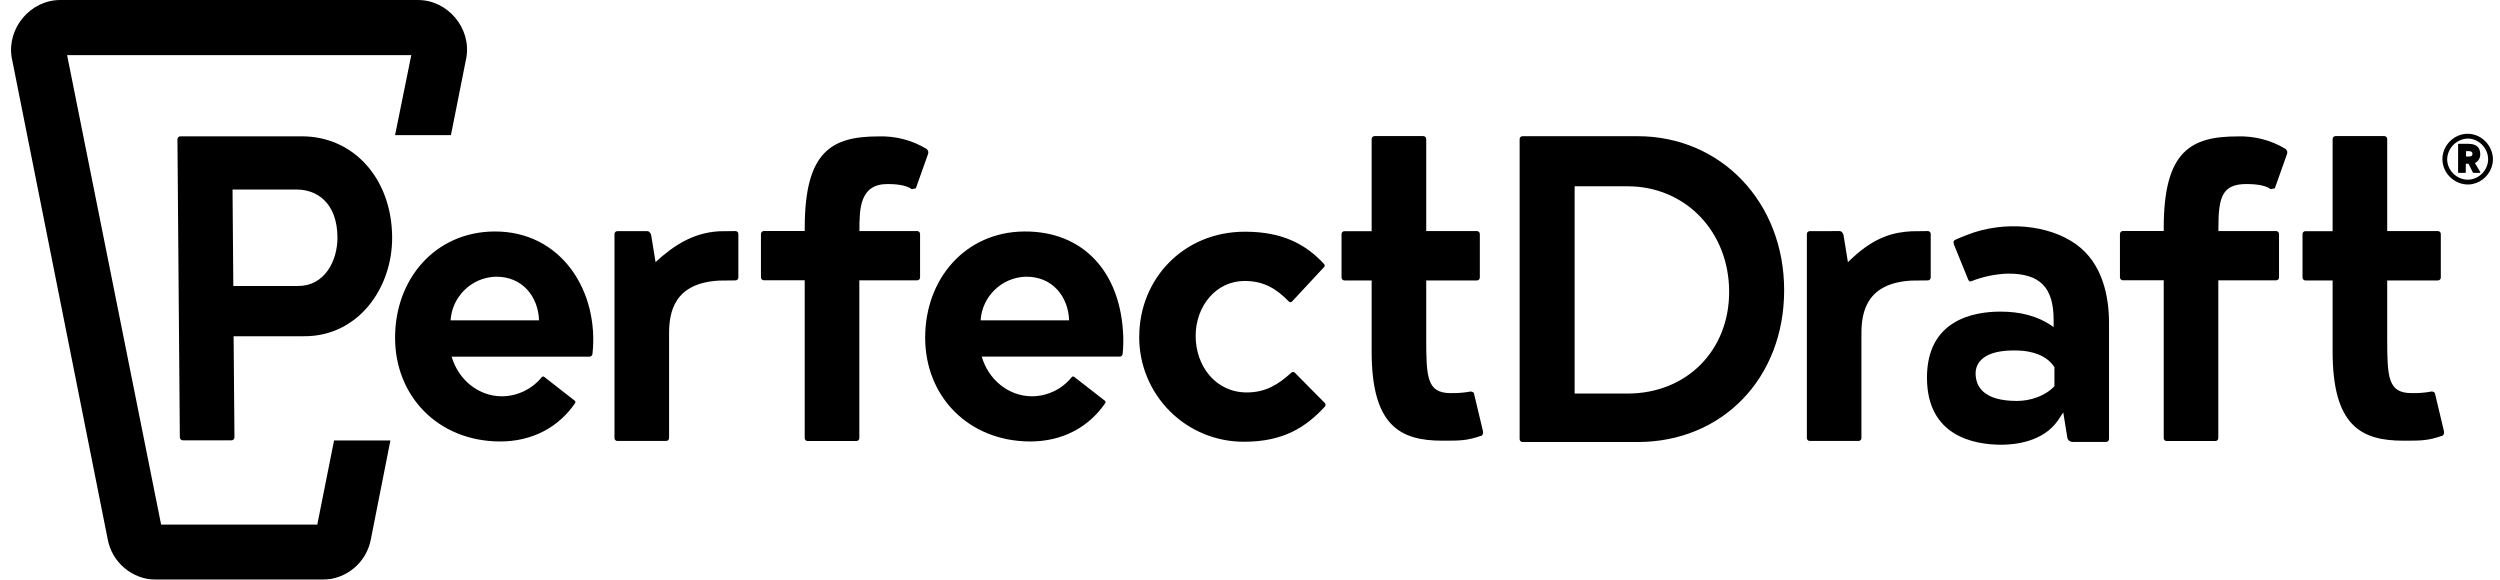
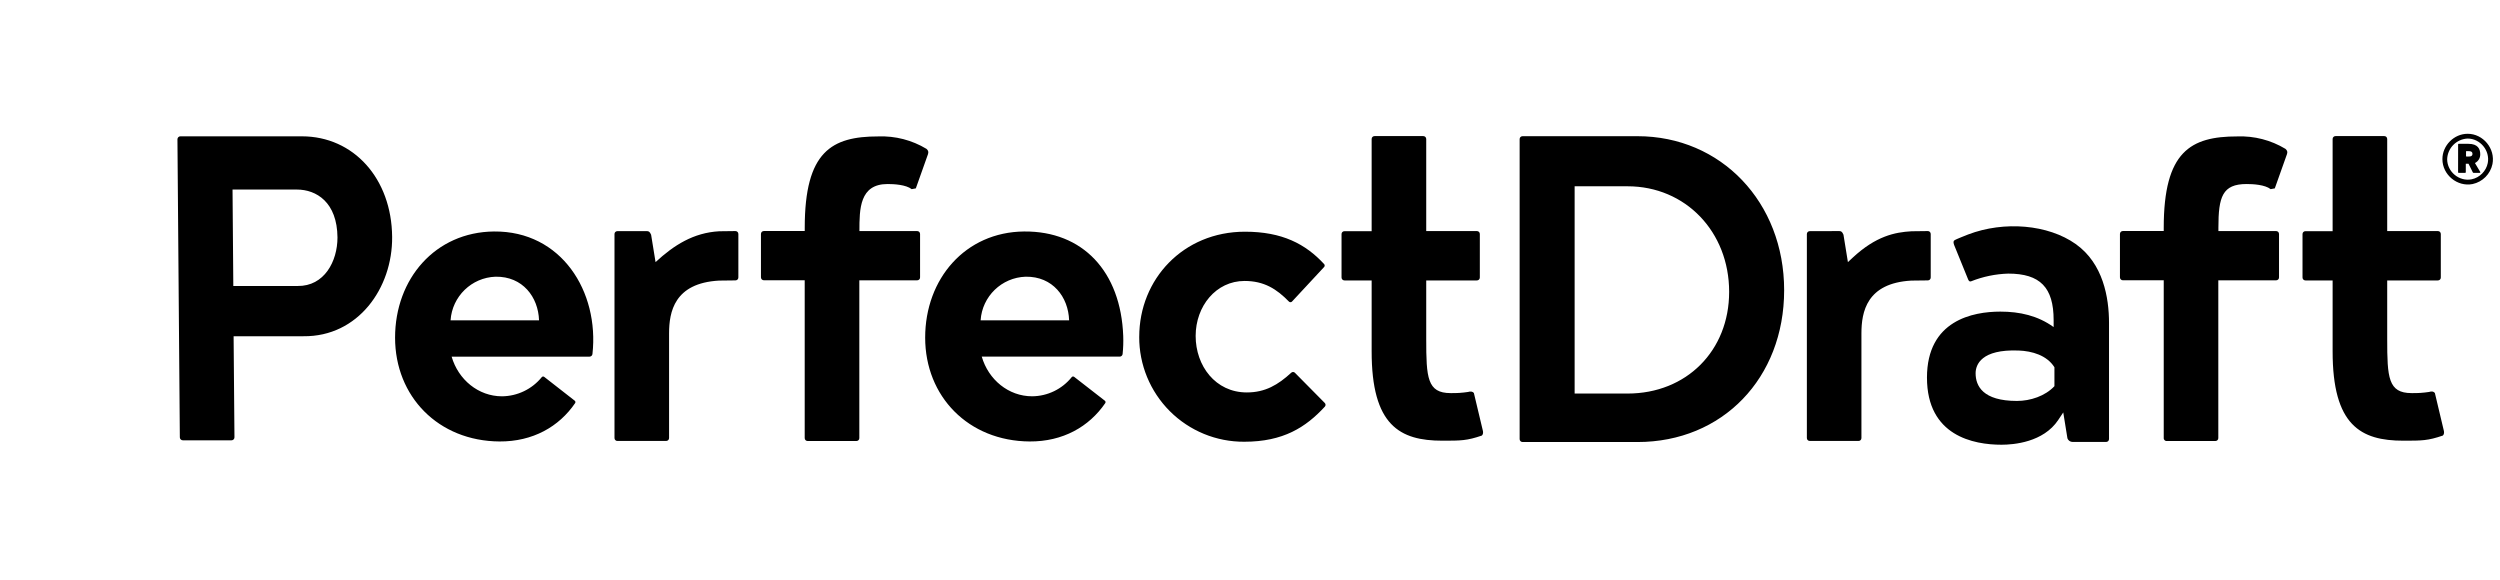
<svg xmlns="http://www.w3.org/2000/svg" id="eBkGC5RmcrF1" viewBox="0 0 138 32" shape-rendering="geometricPrecision" text-rendering="geometricPrecision" project-id="5274cc6ca0ed435d838a418666ee56ed" export-id="58242c804e304beb833cd079b4a8ff6a" cached="false">
  <defs>
    <filter id="eBkGC5RmcrF2-filter" x="-150%" y="-150%" width="400%" height="400%">
      <feColorMatrix id="eBkGC5RmcrF2-filter-grayscale-0" type="matrix" values="0.213 0.715 0.072 0 0 0.213 0.715 0.072 0 0 0.213 0.715 0.072 0 0 0 0 0 1 0" result="result" />
    </filter>
  </defs>
  <g filter="url(#eBkGC5RmcrF2-filter)">
    <path d="M44.587,24.344h2.684c.044.001.086-.015.118-.046s.048-.074.046-.118v-8.706h3.188c.044.002.087-.015.119-.046s.048-.074.046-.119v-2.389c.002-.044-.015-.087-.046-.119s-.074-.048-.119-.046h-3.183c0-1.223.007-2.597,1.556-2.597.358,0,1.013.036,1.33.283c0,0,.225-.041.228-.043l.673-1.893c.037-.128.013-.2-.086-.289-.8-.482-1.724-.721-2.658-.686-2.571,0-4.061.824-4.061,5.042v.18h-2.252c-.044-.001-.087.015-.118.046s-.048.074-.047.118v2.39c-.001.044.016.087.047.118s.074.048.118.047h2.25v8.705c-.002.045.015.089.046.121s.076.049.121.047Zm75.016,0h2.683c.044.001.087-.015.118-.046s.048-.074.047-.118v-8.706h3.186c.044.002.087-.015.119-.046s.048-.074.046-.119v-2.389c.002-.044-.015-.087-.046-.119s-.074-.048-.119-.046h-3.181v-.193c0-1.696.217-2.404,1.557-2.404.358,0,1.011.036,1.327.283c0,0,.226-.04.229-.043l.673-1.893c.041-.128.013-.2-.086-.289-.8-.482-1.723-.721-2.657-.686-2.572,0-4.061.824-4.061,5.042v.18h-2.251c-.088-.008-.172.076-.166.164v2.39c-.006.089.078.172.166.165h2.251v8.705c-.01.09.075.176.165.168Zm-13.234-3.498c0,3.224,2.582,3.703,4.115,3.703.669,0,2.309-.133,3.129-1.364l.279-.419.231,1.433c.046.119.16.197.288.197h1.843c.044.001.087-.016.118-.047s.048-.074.046-.119v-6.407c0-1.39-.318-3.275-1.839-4.353s-3.947-1.286-5.938-.527l-.395.158c-.031.012-.328.134-.358.163-.106.062-.024.255.012.337l.743,1.827c.034.08.083.133.163.1.653-.26,1.347-.404,2.05-.425c1.762,0,2.505.767,2.505,2.566v.385c-.876-.63-1.866-.853-2.945-.853-1.503.002-4.047.475-4.047,3.645Zm5.058-1.497c.739.028,1.561.26,1.978.924v1.044c-.511.546-1.33.815-2.07.815-1.885,0-2.281-.83-2.281-1.528c0-.469.31-1.334,2.373-1.255ZM90.389,24.4c4.69,0,8.096-3.525,8.096-8.381s-3.48-8.501-8.096-8.501h-6.339c-.045-.002-.088.015-.12.046s-.048.075-.046.12v16.55c-.002.045.015.088.047.119s.075.048.119.047h6.339Zm-3.47-14.117h2.922c3.198,0,5.608,2.508,5.608,5.827c0,3.253-2.358,5.614-5.608,5.614h-2.921v-11.44l-.001-.001ZM21.646,13.078c-.025-3.216-2.122-5.553-4.983-5.553h-6.705c-.088-.004-.165.077-.163.165l.132,16.448c-.001.045.017.088.048.119s.075.049.12.048h2.684c.044 0.0.086-.017.116-.048s.048-.073.047-.117l-.047-5.58h3.856c3.012.033,4.92-2.655,4.895-5.482Zm-8.767,2.708l-.043-5.323h3.552c1.073,0,2.225.695,2.241,2.645c0,1.317-.726,2.697-2.2,2.678h-3.55Zm66.74,8.54c1.034,0,1.35,0,2.182-.284.064-.062.074-.159.058-.246l-.5-2.1c-.081-.103-.209-.095-.322-.06-.319.049-.641.07-.964.063-1.293,0-1.345-.86-1.345-2.979v-3.24h2.793c.044.002.088-.015.119-.046s.049-.074.047-.119v-2.395c.002-.044-.015-.088-.047-.119s-.075-.048-.119-.046h-2.793v-5.078c.001-.044-.016-.087-.047-.118s-.074-.048-.118-.047h-2.683c-.044-.002-.087.015-.119.046s-.048.074-.046.119v5.084h-1.498c-.044-.001-.086.015-.118.046s-.048.074-.046.118v2.39c-.001.044.016.087.047.118s.074.048.118.047h1.497v3.904c-.005,4.104,1.555,4.942,3.904,4.942Zm53.046,0c1.034,0,1.352,0,2.182-.284.064-.062.074-.159.058-.246l-.499-2.1c-.086-.107-.203-.097-.323-.06-.319.049-.641.07-.964.063-1.293,0-1.345-.86-1.345-2.979v-3.24h2.794c.044.002.087-.015.119-.046s.048-.075.046-.119v-2.395c.002-.044-.015-.087-.046-.119s-.075-.048-.119-.046h-2.794v-5.078c.002-.044-.015-.087-.046-.119s-.074-.048-.119-.046h-2.683c-.044-.002-.087.015-.119.046s-.048.075-.046.119v5.084h-1.498c-.044-.002-.087.015-.118.046s-.048.074-.046.118v2.39c-.001.044.015.087.046.118s.074.048.118.047h1.498v3.904c-.005,4.104,1.556,4.942,3.904,4.942Zm3.021-14.819c-.002.019.015.037.034.034h.357c.018.002.036-.015.035-.034v-.47h.15l.234.47c.005.02.024.035.044.034h.345c.018-.001.033-.016.033-.034L136.617,9c.181-.091.295-.276.293-.479c0-.294-.127-.582-.653-.582h-.535c-.025,0-.034.01-.034.034l-.002,1.535v-.001Zm.795-1.012c0,.185-.229.142-.356.142v-.292c.131,0,.356-.04.356.15Z" />
    <path d="M134.821,8.785c0,.868.826,1.543,1.668,1.374.551-.119.98-.551,1.095-1.103.167-.851-.513-1.674-1.372-1.671-.757,0-1.393.651-1.391,1.4Zm1.389-1.137c.696-.002,1.249.664,1.114,1.354-.087.441-.448.806-.887.895-.682.138-1.353-.408-1.354-1.112.024-.614.513-1.108,1.127-1.137ZM34.085,12.759c-.044-.002-.087.015-.119.046s-.048.074-.046.119v11.252c-.002.044.015.087.046.119s.074.048.119.046h2.684c.044.001.087-.016.118-.047s.048-.074.046-.118v-5.77c0-1.185.285-2.778,2.754-2.917l.907-.011c.044.001.087-.016.118-.047s.048-.074.046-.118v-2.393c.002-.044-.015-.087-.046-.118s-.074-.048-.118-.047l-.895.011c-1.416.08-2.496.762-3.512,1.703l-.245-1.51c-.073-.179-.145-.2-.229-.2h-1.628Zm65.818,0c-.044-.001-.087.016-.118.047s-.048.074-.046.118v11.252c-.002.044.015.087.046.118s.074.048.118.047h2.684c.044.002.087-.015.118-.046s.048-.074.046-.119v-5.77c0-1.185.285-2.778,2.754-2.917l.907-.011c.044.002.087-.015.118-.046s.048-.074.046-.119v-2.393c.002-.044-.015-.087-.046-.119s-.074-.048-.118-.046l-.895.011c-.923.052-1.968.267-3.249,1.458l-.263.245-.245-1.513c-.073-.18-.145-.2-.229-.2l-1.628.003ZM62.002,18.544c-.133-3.559-2.235-5.796-5.475-5.766-3.24.031-5.458,2.608-5.458,5.86c0,3.25,2.388,5.708,5.766,5.731c1.835.011,3.283-.813,4.176-2.119.026-.043.017-.098-.022-.13L59.291,20.8c-.042-.03-.099-.022-.132.017-.532.664-1.335,1.052-2.186,1.058-1.306,0-2.412-.92-2.78-2.189h7.616c.078,0,.15-.063.159-.141.035-.333.046-.667.034-1.002v.001Zm-7.872-.863c.086-1.322,1.161-2.363,2.485-2.407c1.497-.024,2.358,1.124,2.4,2.407h-4.885ZM27.27,12.778c-3.24.031-5.462,2.608-5.462,5.86c0,3.25,2.387,5.708,5.765,5.731c1.835.011,3.285-.813,4.175-2.119.027-.042.018-.098-.02-.13l-1.69-1.319c-.042-.03-.099-.022-.132.017-.537.662-1.342,1.05-2.194,1.058-1.307,0-2.413-.92-2.782-2.189h7.613c.081-.002.148-.061.16-.141.382-3.451-1.712-6.803-5.433-6.768Zm-2.399,4.903c.088-1.321,1.161-2.361,2.484-2.407c1.497-.024,2.358,1.124,2.4,2.407h-4.884Zm38.015.909c0-3.182,2.43-5.8,5.836-5.8c2.05,0,3.345.675,4.372,1.79.038.045.038.111,0,.156l-1.778,1.913c-.046.045-.119.045-.165,0-.68-.698-1.374-1.14-2.451-1.14-1.578,0-2.7,1.393-2.7,3.035c0,1.645,1.088,3.119,2.825,3.119c1.013,0,1.721-.417,2.453-1.09.056-.051.141-.051.197,0l1.657,1.676c.051.056.051.141,0,.197-1.05,1.14-2.294,1.938-4.45,1.938-1.54.009-3.019-.599-4.108-1.688s-1.697-2.568-1.689-4.107l.001.001Z" />
-     <path d="M23.071,0L3.33,0C1.673,0,0.376,1.56,0.645,3.172L5.94,29.74c.23,1.303,1.36,2.255,2.683,2.26h9.17c1.324-.005,2.454-.957,2.684-2.26l1.073-5.428h-3.11l-.926,4.646h-8.621L3.704,3.044h18.999l-.895,4.414h3.084l.852-4.285c.277-1.61-1.018-3.174-2.673-3.172v-.001Z" />
  </g>
</svg>